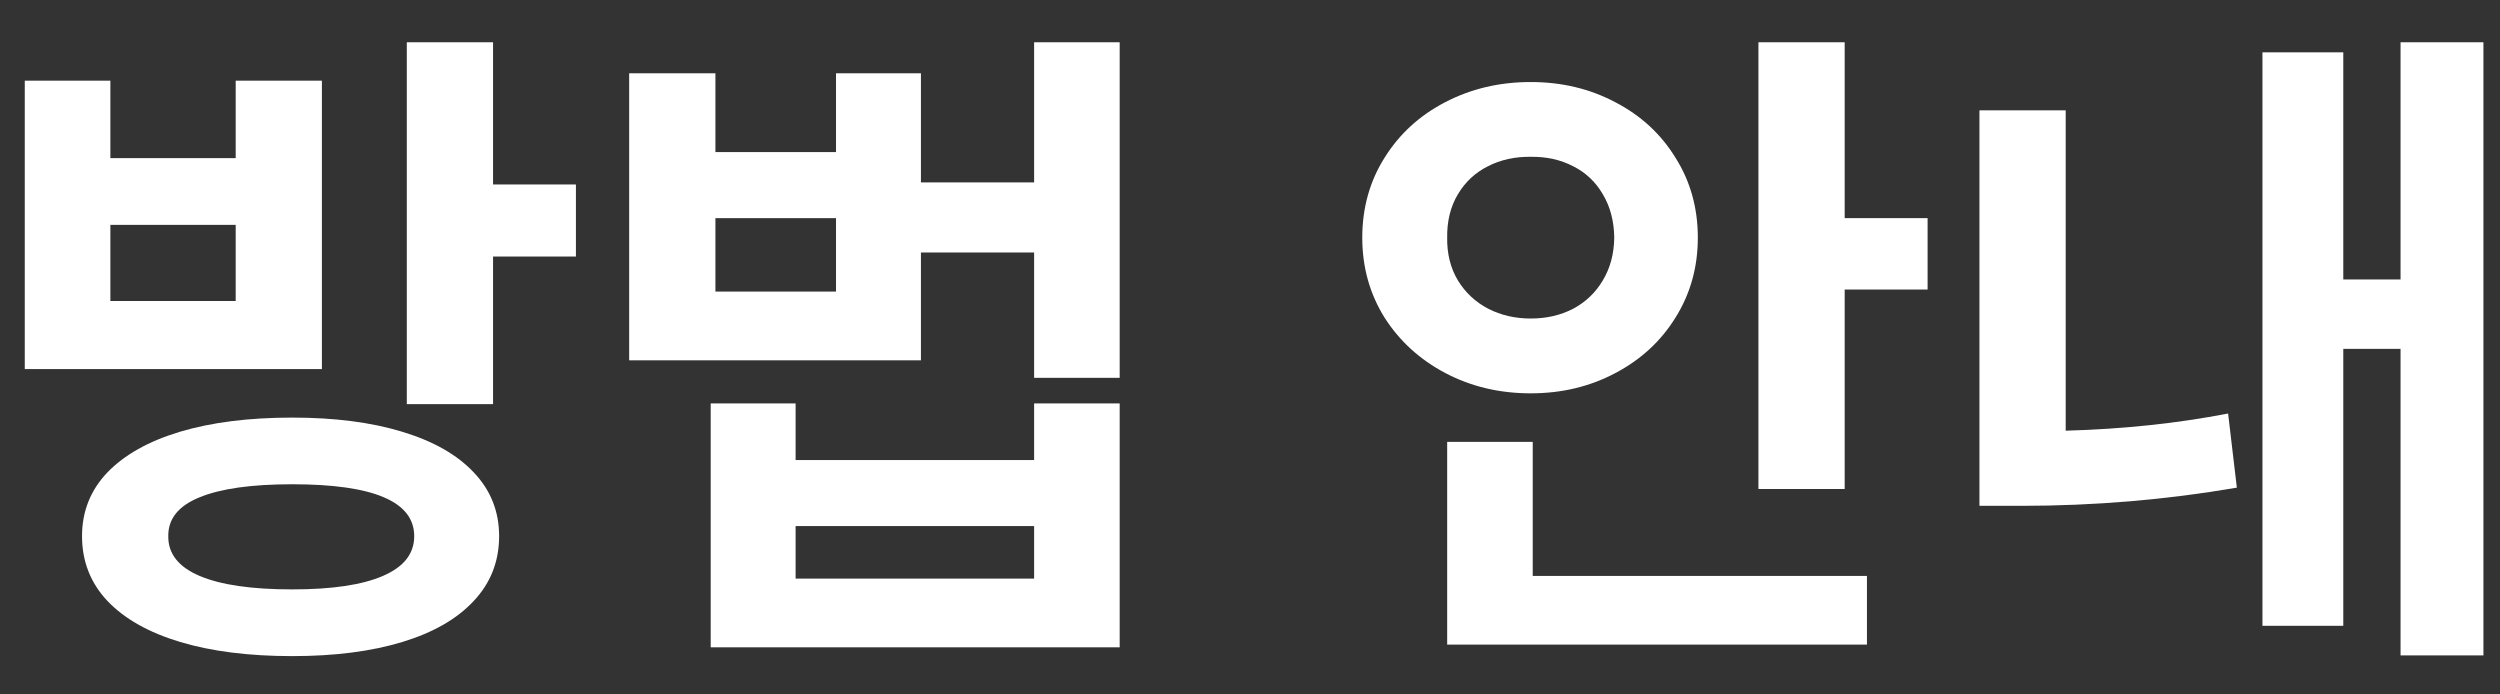
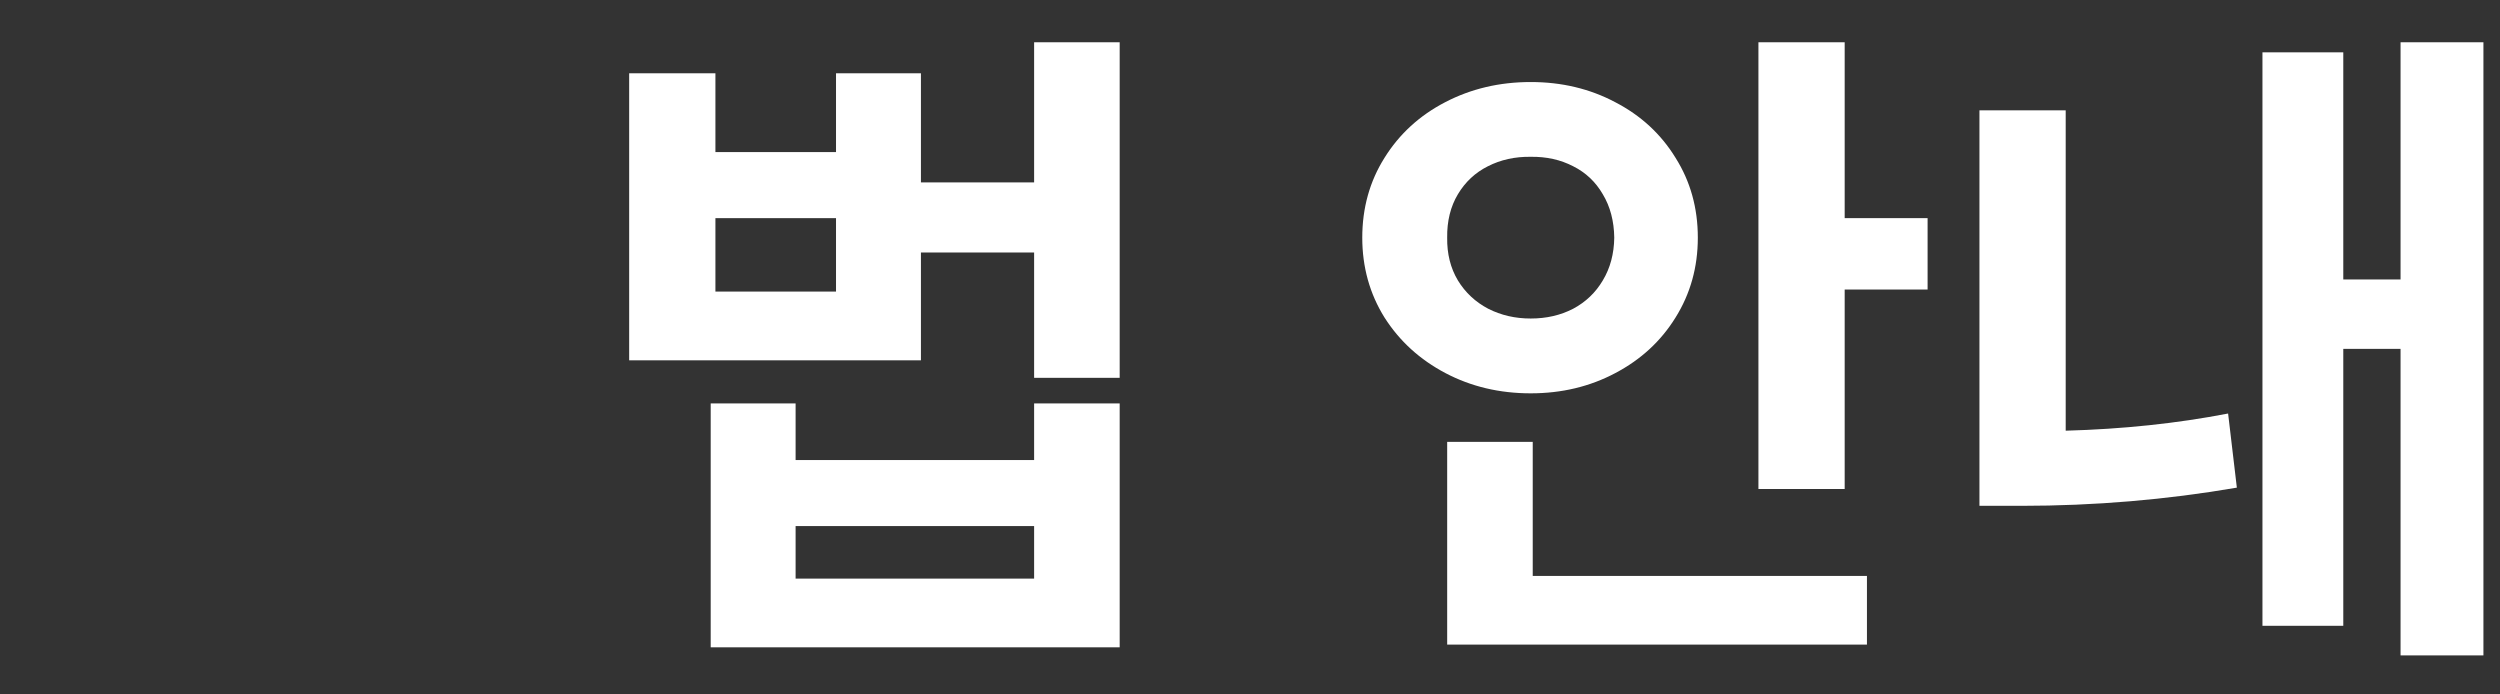
<svg xmlns="http://www.w3.org/2000/svg" width="54" height="15" viewBox="0 0 54 15" fill="none">
  <rect x="0" y="0" width="54" height="15" fill="#333333" stroke="none" />
-   <path d="M6.313 9.02C7.225 9.02 8.016 9.121 8.685 9.325C9.36 9.529 9.876 9.823 10.235 10.206C10.599 10.589 10.781 11.047 10.781 11.581C10.781 12.124 10.599 12.59 10.235 12.978C9.876 13.366 9.362 13.662 8.693 13.866C8.023 14.07 7.23 14.172 6.313 14.172C5.377 14.172 4.569 14.07 3.89 13.866C3.211 13.662 2.687 13.366 2.318 12.978C1.954 12.59 1.772 12.124 1.772 11.581C1.772 11.047 1.954 10.589 2.318 10.206C2.687 9.823 3.211 9.529 3.89 9.325C4.574 9.121 5.382 9.02 6.313 9.02ZM6.313 10.46C5.43 10.46 4.761 10.555 4.305 10.744C3.853 10.929 3.63 11.208 3.635 11.581C3.63 11.96 3.856 12.246 4.312 12.44C4.768 12.634 5.435 12.731 6.313 12.731C7.172 12.731 7.824 12.634 8.271 12.44C8.722 12.246 8.947 11.96 8.947 11.581C8.947 10.834 8.069 10.46 6.313 10.46ZM10.65 3.984H12.44V5.541H10.65V8.729H8.787V0.913H10.65V3.984ZM2.384 3.416H5.091V1.743H6.953V7.972H0.535V1.743H2.384V3.416ZM5.091 6.502V4.857H2.384V6.502H5.091Z" fill="white" />
  <path d="M15.453 3.285H18.058V1.583H19.892V3.94H22.337V0.913H24.185V8.161H22.337V5.454H19.892V7.783H13.59V1.583H15.453V3.285ZM18.058 6.298V4.712H15.453V6.298H18.058ZM17.185 9.937H22.337V8.714H24.185V13.982H15.351V8.714H17.185V9.937ZM22.337 12.498V11.363H17.185V12.498H22.337Z" fill="white" />
  <path d="M39.845 4.712H41.636V6.254H39.845V10.562H37.982V0.913H39.845V4.712ZM40.326 13.924H31.259V9.544H33.107V12.44H40.326V13.924ZM33.063 1.772C33.733 1.772 34.342 1.917 34.89 2.208C35.443 2.495 35.877 2.895 36.192 3.409C36.513 3.918 36.673 4.493 36.673 5.134C36.673 5.769 36.513 6.344 36.192 6.858C35.877 7.368 35.443 7.768 34.89 8.059C34.342 8.35 33.733 8.496 33.063 8.496C32.389 8.496 31.775 8.35 31.222 8.059C30.669 7.768 30.23 7.368 29.905 6.858C29.585 6.344 29.425 5.769 29.425 5.134C29.425 4.493 29.585 3.918 29.905 3.409C30.225 2.895 30.662 2.495 31.215 2.208C31.773 1.917 32.389 1.772 33.063 1.772ZM33.063 3.387C32.724 3.382 32.416 3.45 32.139 3.591C31.867 3.727 31.651 3.928 31.491 4.195C31.331 4.462 31.254 4.775 31.259 5.134C31.254 5.483 31.331 5.791 31.491 6.058C31.651 6.32 31.87 6.524 32.146 6.669C32.423 6.81 32.728 6.88 33.063 6.88C33.403 6.88 33.708 6.81 33.98 6.669C34.252 6.524 34.465 6.32 34.62 6.058C34.781 5.791 34.863 5.483 34.868 5.134C34.863 4.775 34.781 4.462 34.62 4.195C34.465 3.928 34.252 3.727 33.98 3.591C33.708 3.45 33.403 3.382 33.063 3.387Z" fill="white" />
  <path d="M53.642 14.157H51.852V7.535H50.615V13.517H48.869V1.131H50.615V6.036H51.852V0.913H53.642V14.157ZM44.619 9.303C45.851 9.269 47.02 9.146 48.127 8.932L48.316 10.533C46.792 10.795 45.24 10.926 43.658 10.926H42.756V2.383H44.619V9.303Z" fill="white" />
</svg>